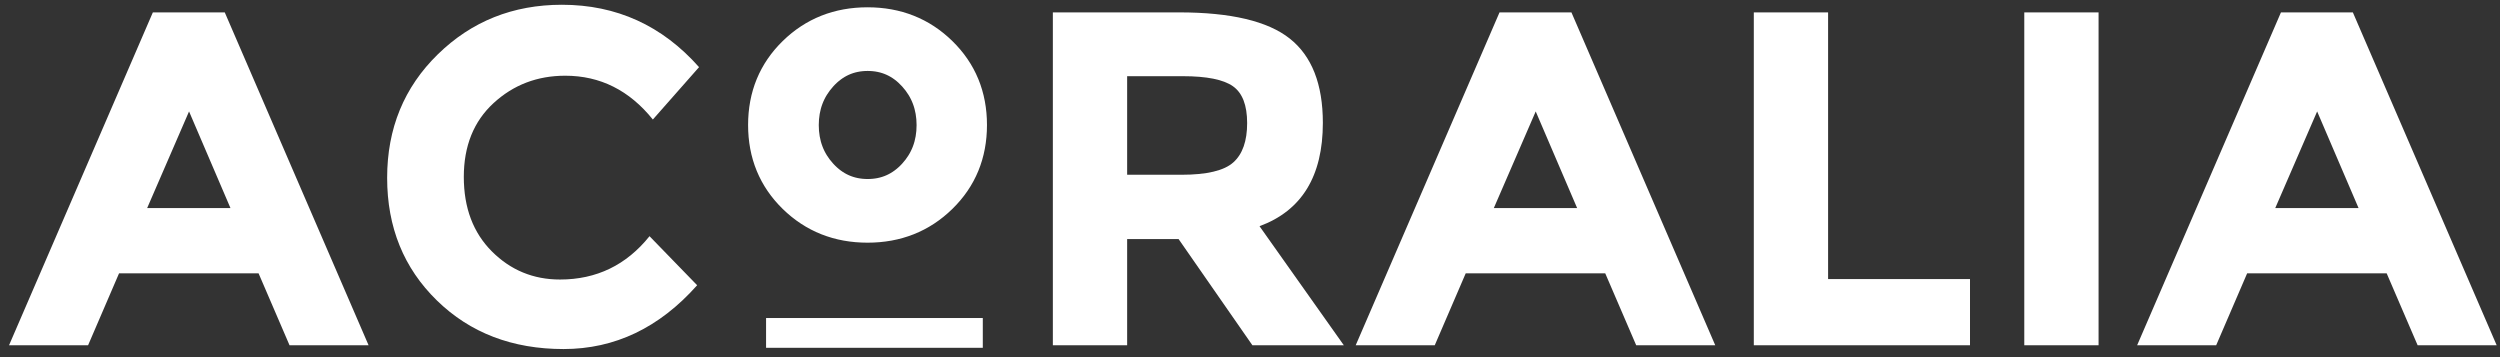
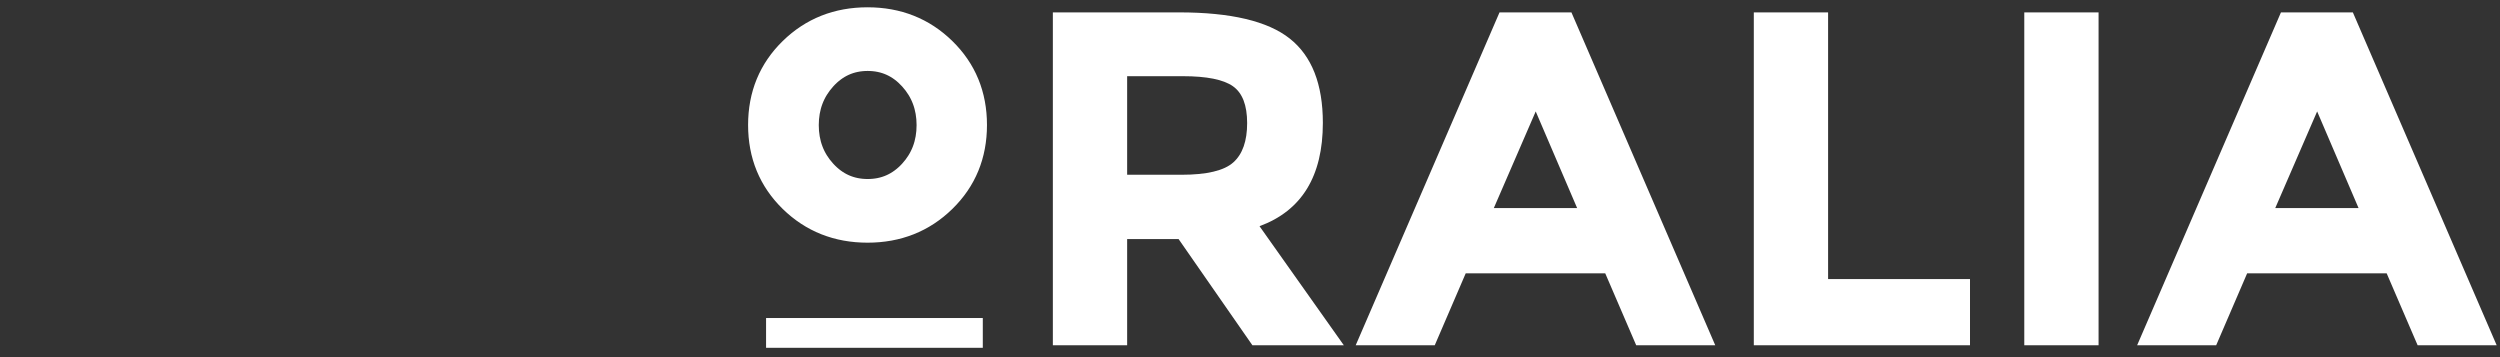
<svg xmlns="http://www.w3.org/2000/svg" width="210px" height="30px" viewBox="0 0 210 30" version="1.1">
  <rect x="0" y="0" width="210" height="30" fill="#333333" stroke="none" />
  <title>logo</title>
  <desc>Created with Sketch.</desc>
  <defs />
  <g id="Page-1" stroke="none" stroke-width="1" fill="none" fill-rule="evenodd">
    <g id="Logo" transform="translate(-10, -19)" fill="#FFFFFF">
      <g transform="translate(10, 19)">
        <path d="M111.12,10.32 C111.12,14.8 109.347,17.693 105.8,19 L112.88,29 L105.2,29 L99,20.08 L94.68,20.08 L94.68,29 L88.44,29 L88.44,1.04 L99.04,1.04 C103.387,1.04 106.487,1.773 108.34,3.24 C110.193,4.707 111.12,7.067 111.12,10.32 Z M103.6,13.64 C104.373,12.947 104.76,11.847 104.76,10.34 C104.76,8.833 104.36,7.8 103.56,7.24 C102.76,6.68 101.36,6.4 99.36,6.4 L94.68,6.4 L94.68,14.68 L99.24,14.68 C101.373,14.68 102.827,14.333 103.6,13.64 Z M137.44,29 L134.84,22.96 L123.12,22.96 L120.52,29 L113.88,29 L125.96,1.04 L132,1.04 L144.08,29 L137.44,29 Z M129,9.36 L125.48,17.48 L132.48,17.48 L129,9.36 Z M147.32,29 L147.32,1.04 L153.56,1.04 L153.56,23.44 L165.48,23.44 L165.48,29 L147.32,29 Z M170.04,1.04 L176.28,1.04 L176.28,29 L170.04,29 L170.04,1.04 Z M203.08,29 L200.48,22.96 L188.76,22.96 L186.16,29 L179.52,29 L191.6,1.04 L197.64,1.04 L209.72,29 L203.08,29 Z M194.64,9.36 L191.12,17.48 L198.12,17.48 L194.64,9.36 Z" id="RALIA" />
-         <path d="M24.32,29 L21.72,22.96 L10,22.96 L7.4,29 L0.76,29 L12.84,1.04 L18.88,1.04 L30.96,29 L24.32,29 Z M15.88,9.36 L12.36,17.48 L19.36,17.48 L15.88,9.36 Z M47.04,23.48 C50.107,23.48 52.613,22.267 54.56,19.84 L58.56,23.96 C55.387,27.533 51.647,29.32 47.34,29.32 C43.033,29.32 39.487,27.96 36.7,25.24 C33.913,22.52 32.52,19.087 32.52,14.94 C32.52,10.793 33.94,7.333 36.78,4.56 C39.62,1.787 43.093,0.4 47.2,0.4 C51.787,0.4 55.627,2.147 58.72,5.64 L54.84,10.04 C52.867,7.587 50.413,6.36 47.48,6.36 C45.133,6.36 43.127,7.127 41.46,8.66 C39.793,10.193 38.96,12.26 38.96,14.86 C38.96,17.46 39.747,19.547 41.32,21.12 C42.893,22.693 44.8,23.48 47.04,23.48 Z" id="AC" />
        <g id="O" transform="translate(63, 1)" stroke="#FFFFFF">
          <path d="M16.297,15.837 C14.559,17.535 12.416,18.385 9.874,18.385 C7.33,18.385 5.187,17.535 3.449,15.837 C1.71,14.139 0.84,12.026 0.84,9.499 C0.84,6.972 1.71,4.859 3.449,3.161 C5.188,1.462 7.33,0.613 9.874,0.613 C12.416,0.613 14.559,1.462 16.297,3.161 C18.036,4.859 18.906,6.972 18.906,9.499 C18.906,12.026 18.036,14.139 16.297,15.837 Z M14.993,9.511 C14.993,7.977 14.501,6.668 13.516,5.585 C12.531,4.502 11.321,3.96 9.884,3.96 C8.448,3.96 7.238,4.502 6.255,5.585 C5.27,6.668 4.777,7.977 4.777,9.511 C4.777,11.045 5.269,12.35 6.255,13.425 C7.238,14.5 8.448,15.037 9.884,15.037 C11.321,15.037 12.53,14.499 13.516,13.425 C14.501,12.35 14.993,11.045 14.993,9.511 Z" id="Shape" stroke-width="2" />
          <polygon id="Shape" points="19.055 26.214 19.055 27.715 1.85 27.715 1.85 26.214" />
        </g>
      </g>
    </g>
  </g>
</svg>